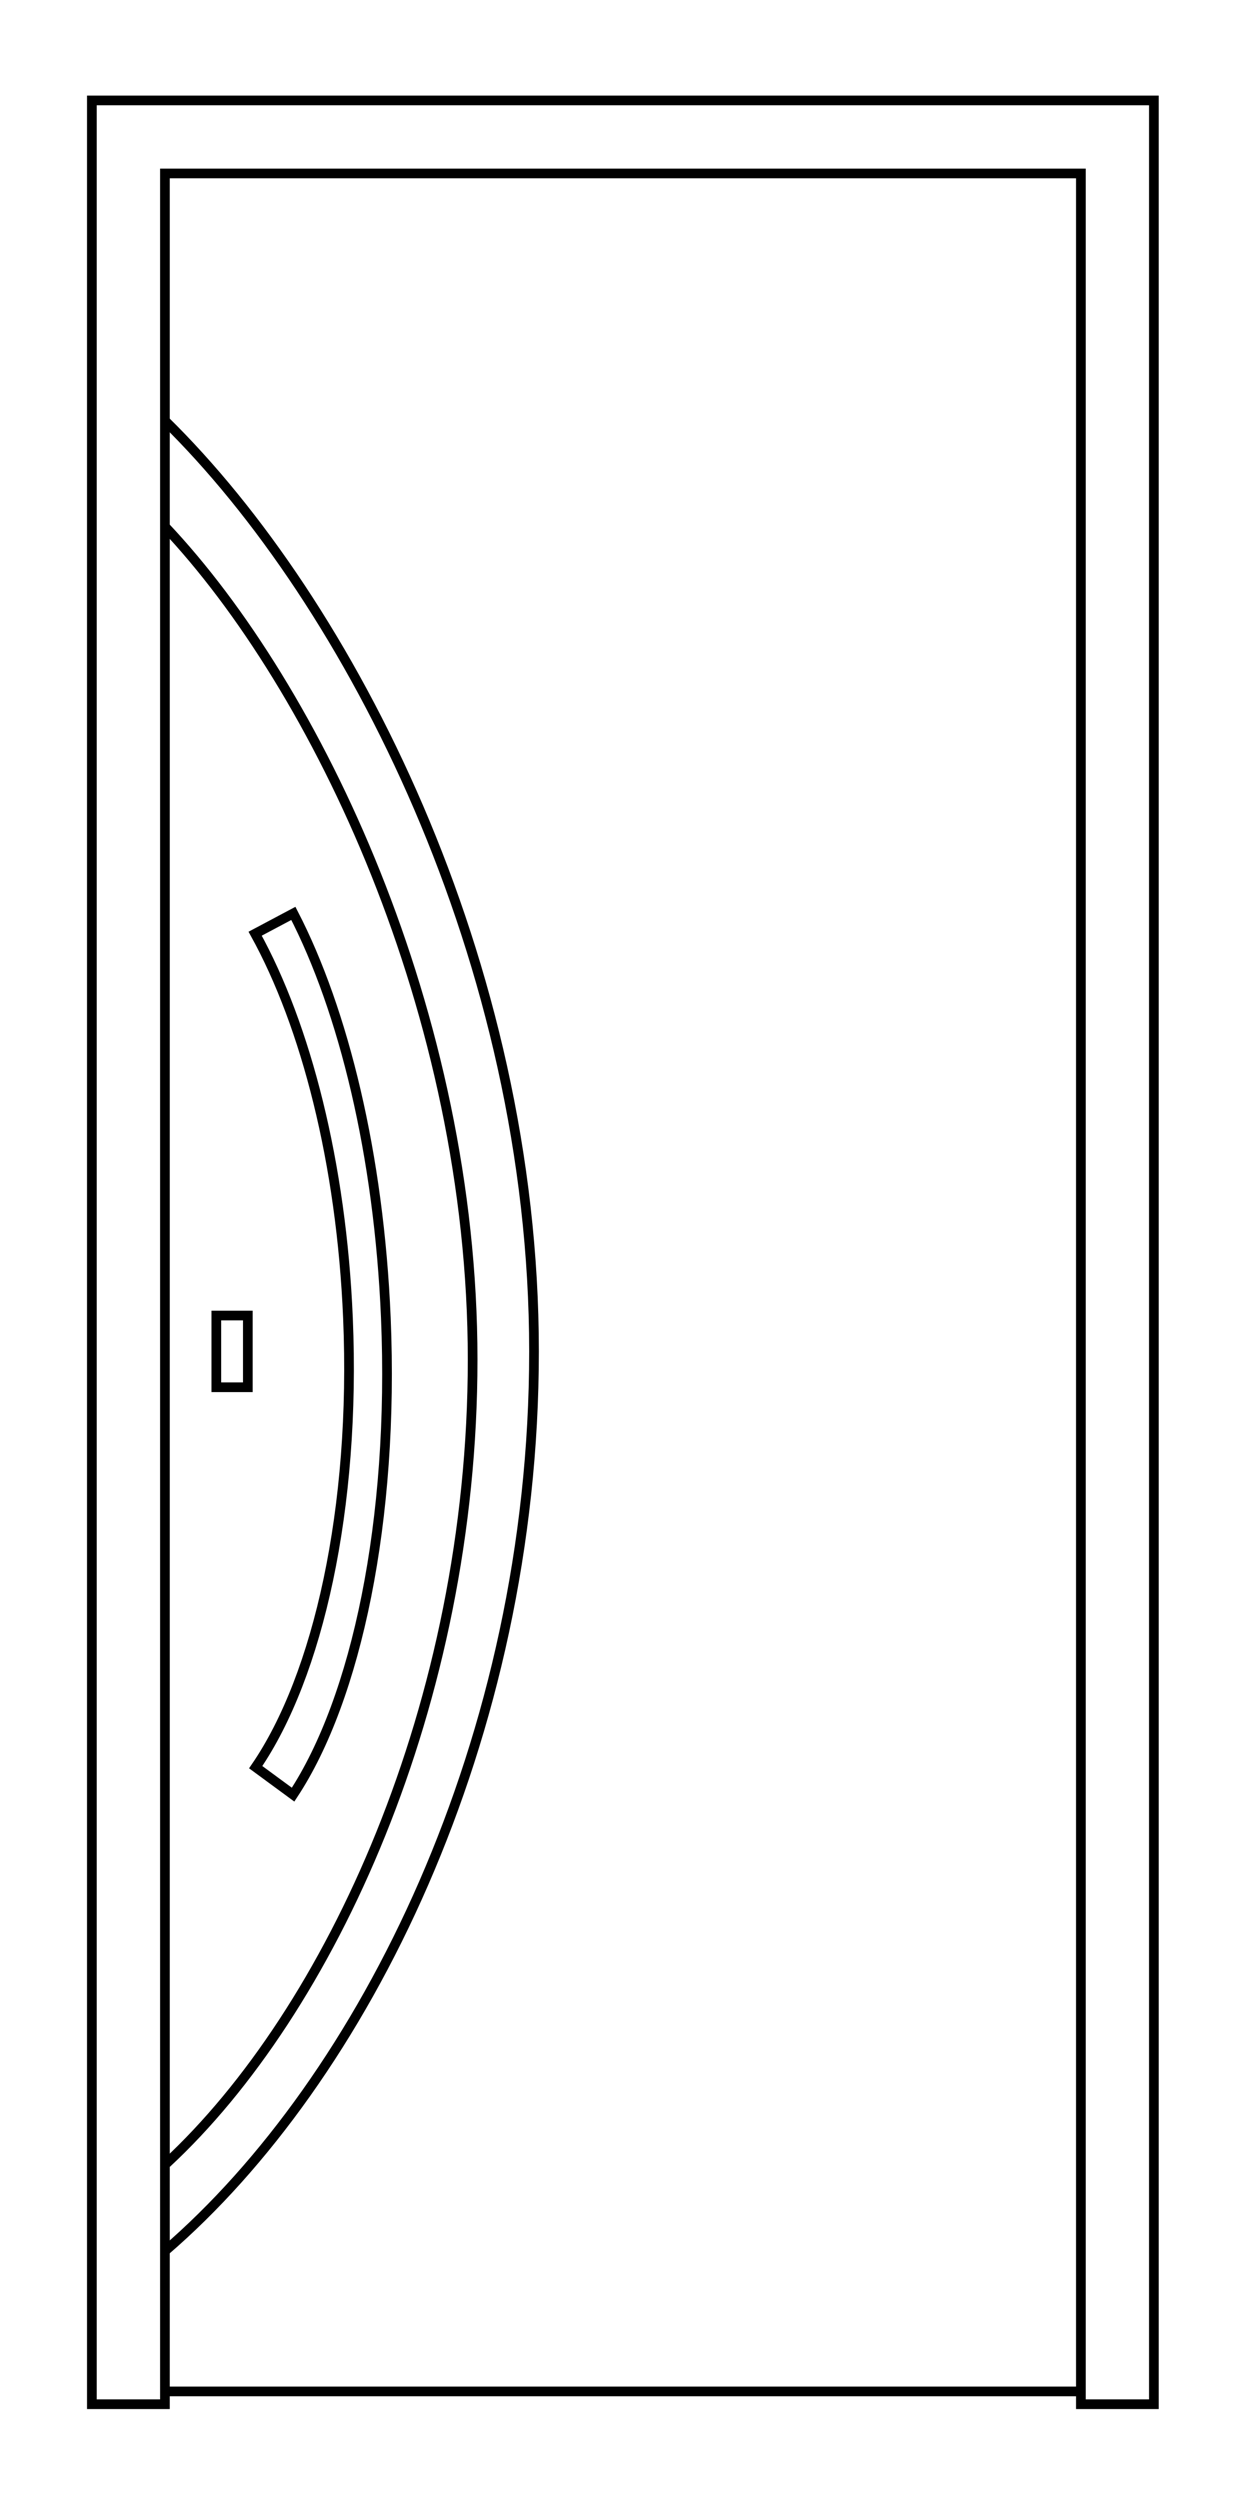
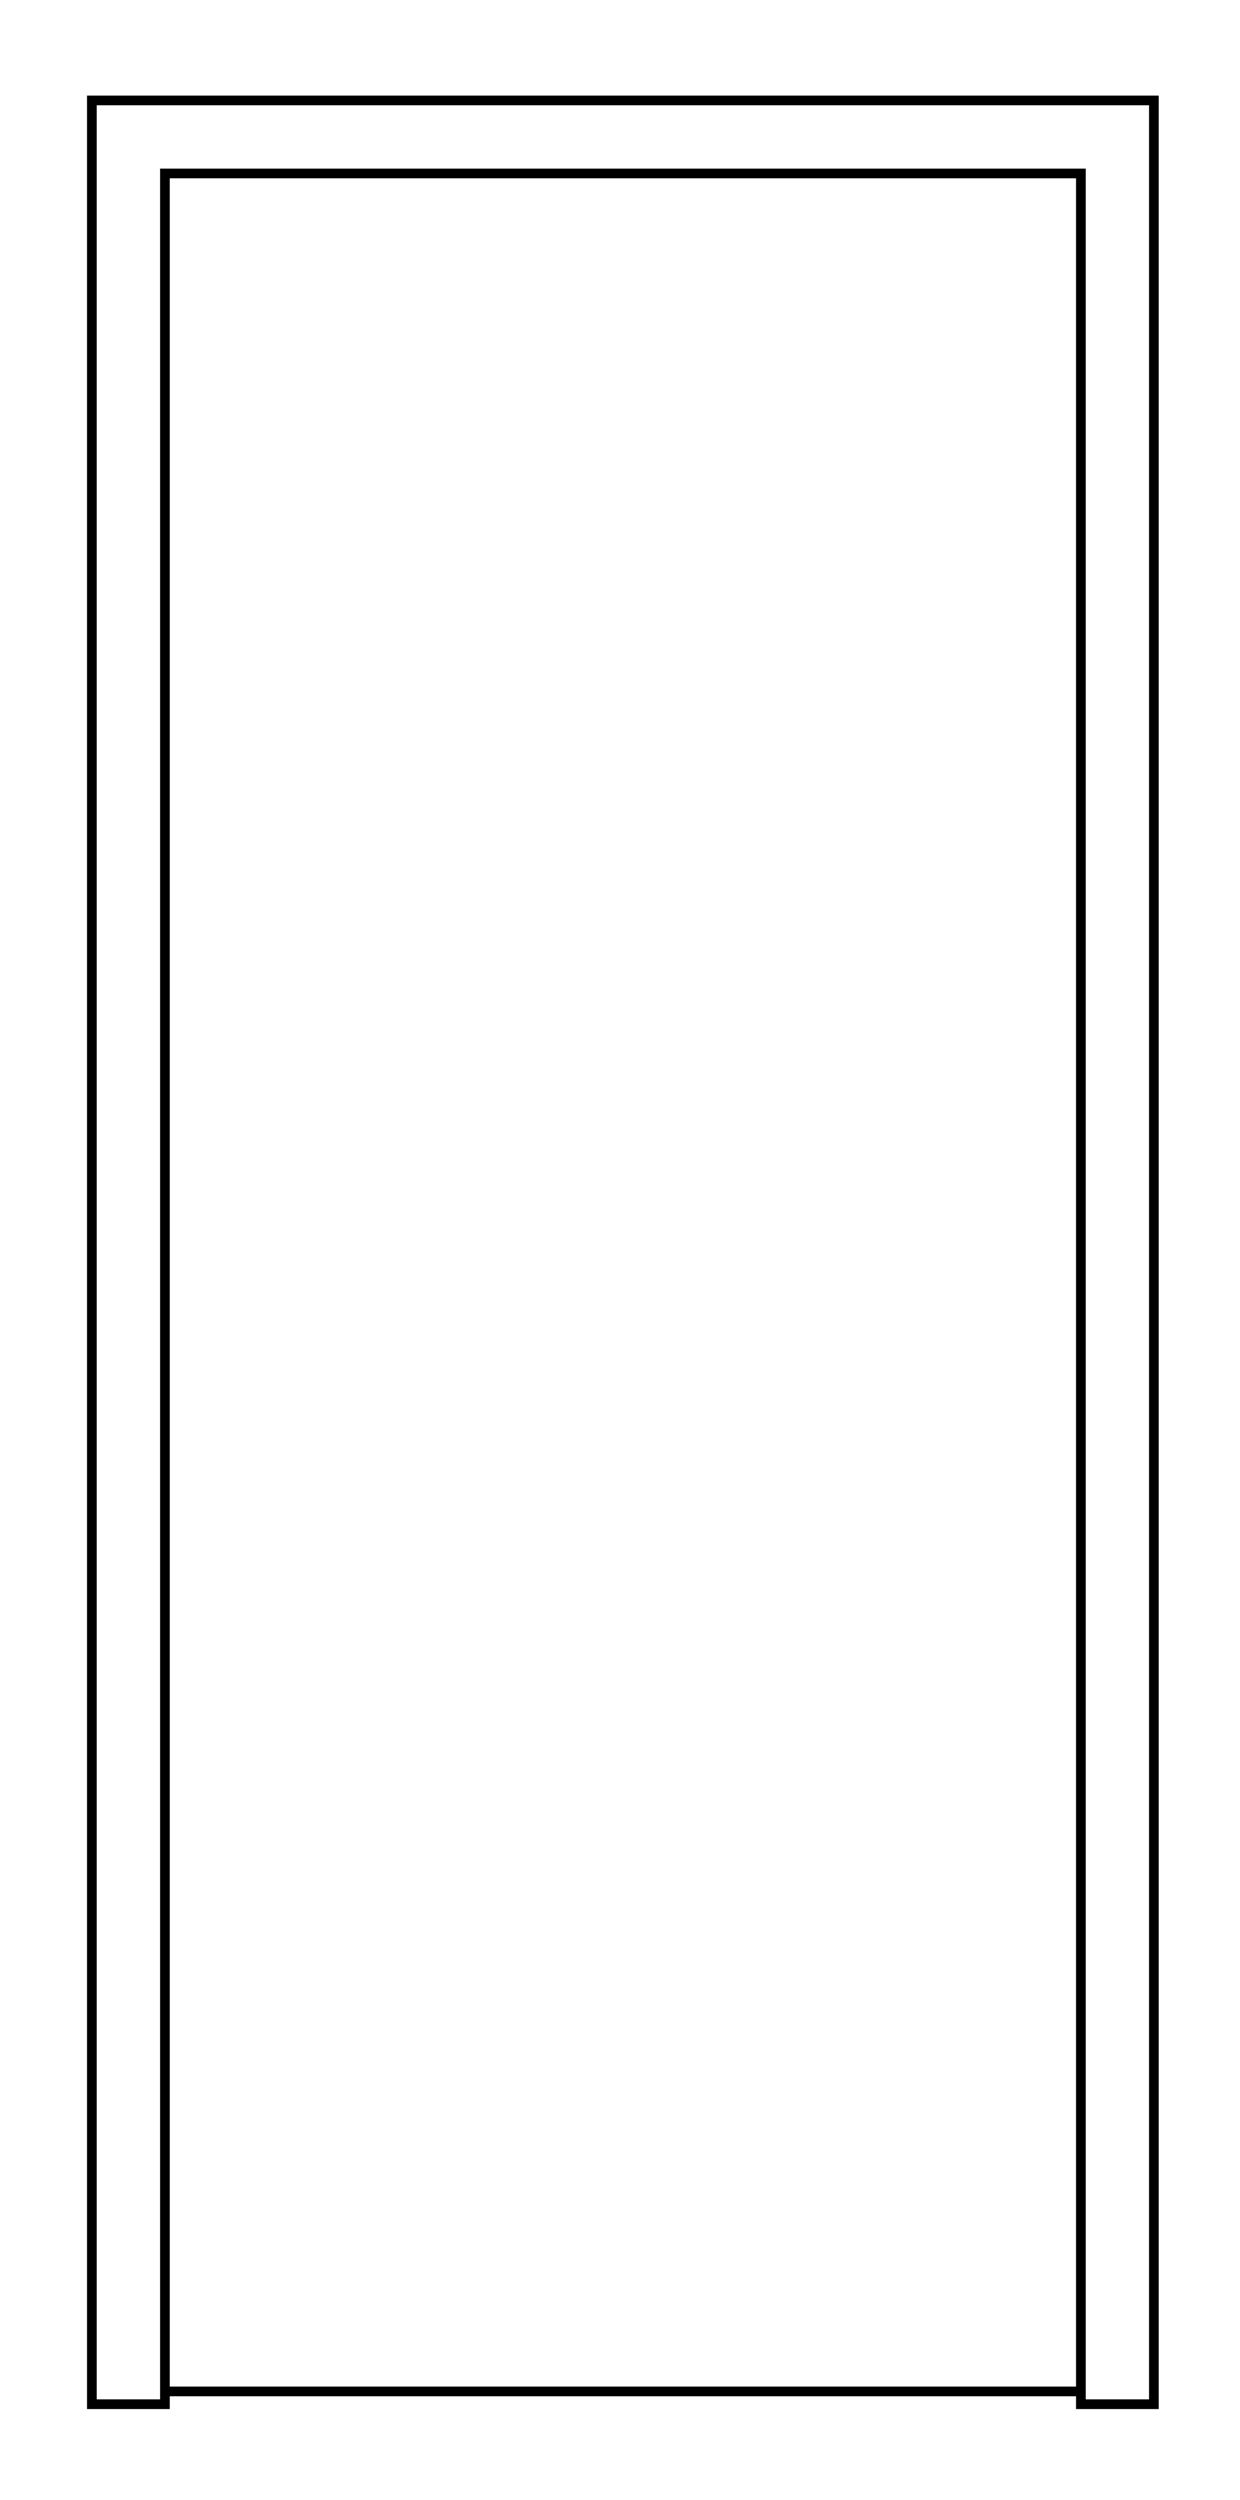
<svg xmlns="http://www.w3.org/2000/svg" version="1.1" id="Capa_1" x="0px" y="0px" viewBox="0 0 181.42 365.67" style="enable-background:new 0 0 181.42 365.67;" xml:space="preserve">
  <style type="text/css">
	.st0{fill:none;stroke:#000000;stroke-width:1.417;stroke-miterlimit:10;}
</style>
  <g>
    <polygon class="st0" points="13.44,14.69 13.44,351.66 24.13,351.66 24.13,25.37 158.14,25.37 158.14,351.66 168.82,351.66    168.82,14.69  " />
    <path class="st0" d="M48.96,241.65" />
    <path class="st0" d="M44.08,241.65" />
    <path class="st0" d="M138.18,313.74" />
-     <path class="st0" d="M44.08,313.74" />
    <line class="st0" x1="24.13" y1="349.79" x2="158.14" y2="349.79" />
-     <rect x="31.65" y="192.42" class="st0" width="4.61" height="10.49" />
-     <path class="st0" d="M42.88,262.5c9.26-14.01,14.82-40.13,13.57-69.77c-1-23.75-6.16-44.89-13.53-59.13l-5.59,2.97   c7.44,13.46,12.63,33.58,13.58,56.23c1.17,27.79-4.34,52.33-13.5,65.68L42.88,262.5z" />
-     <path class="st0" d="M24.13,61.53c27.01,26.5,54,79.07,54,136.14c0,56.76-24.97,106.63-54,131.59" />
-     <path class="st0" d="M24.13,77.02c22.23,23.52,45.02,71.18,45.02,121.83c0,50.37-20.88,95.41-44.78,117.57" />
  </g>
</svg>